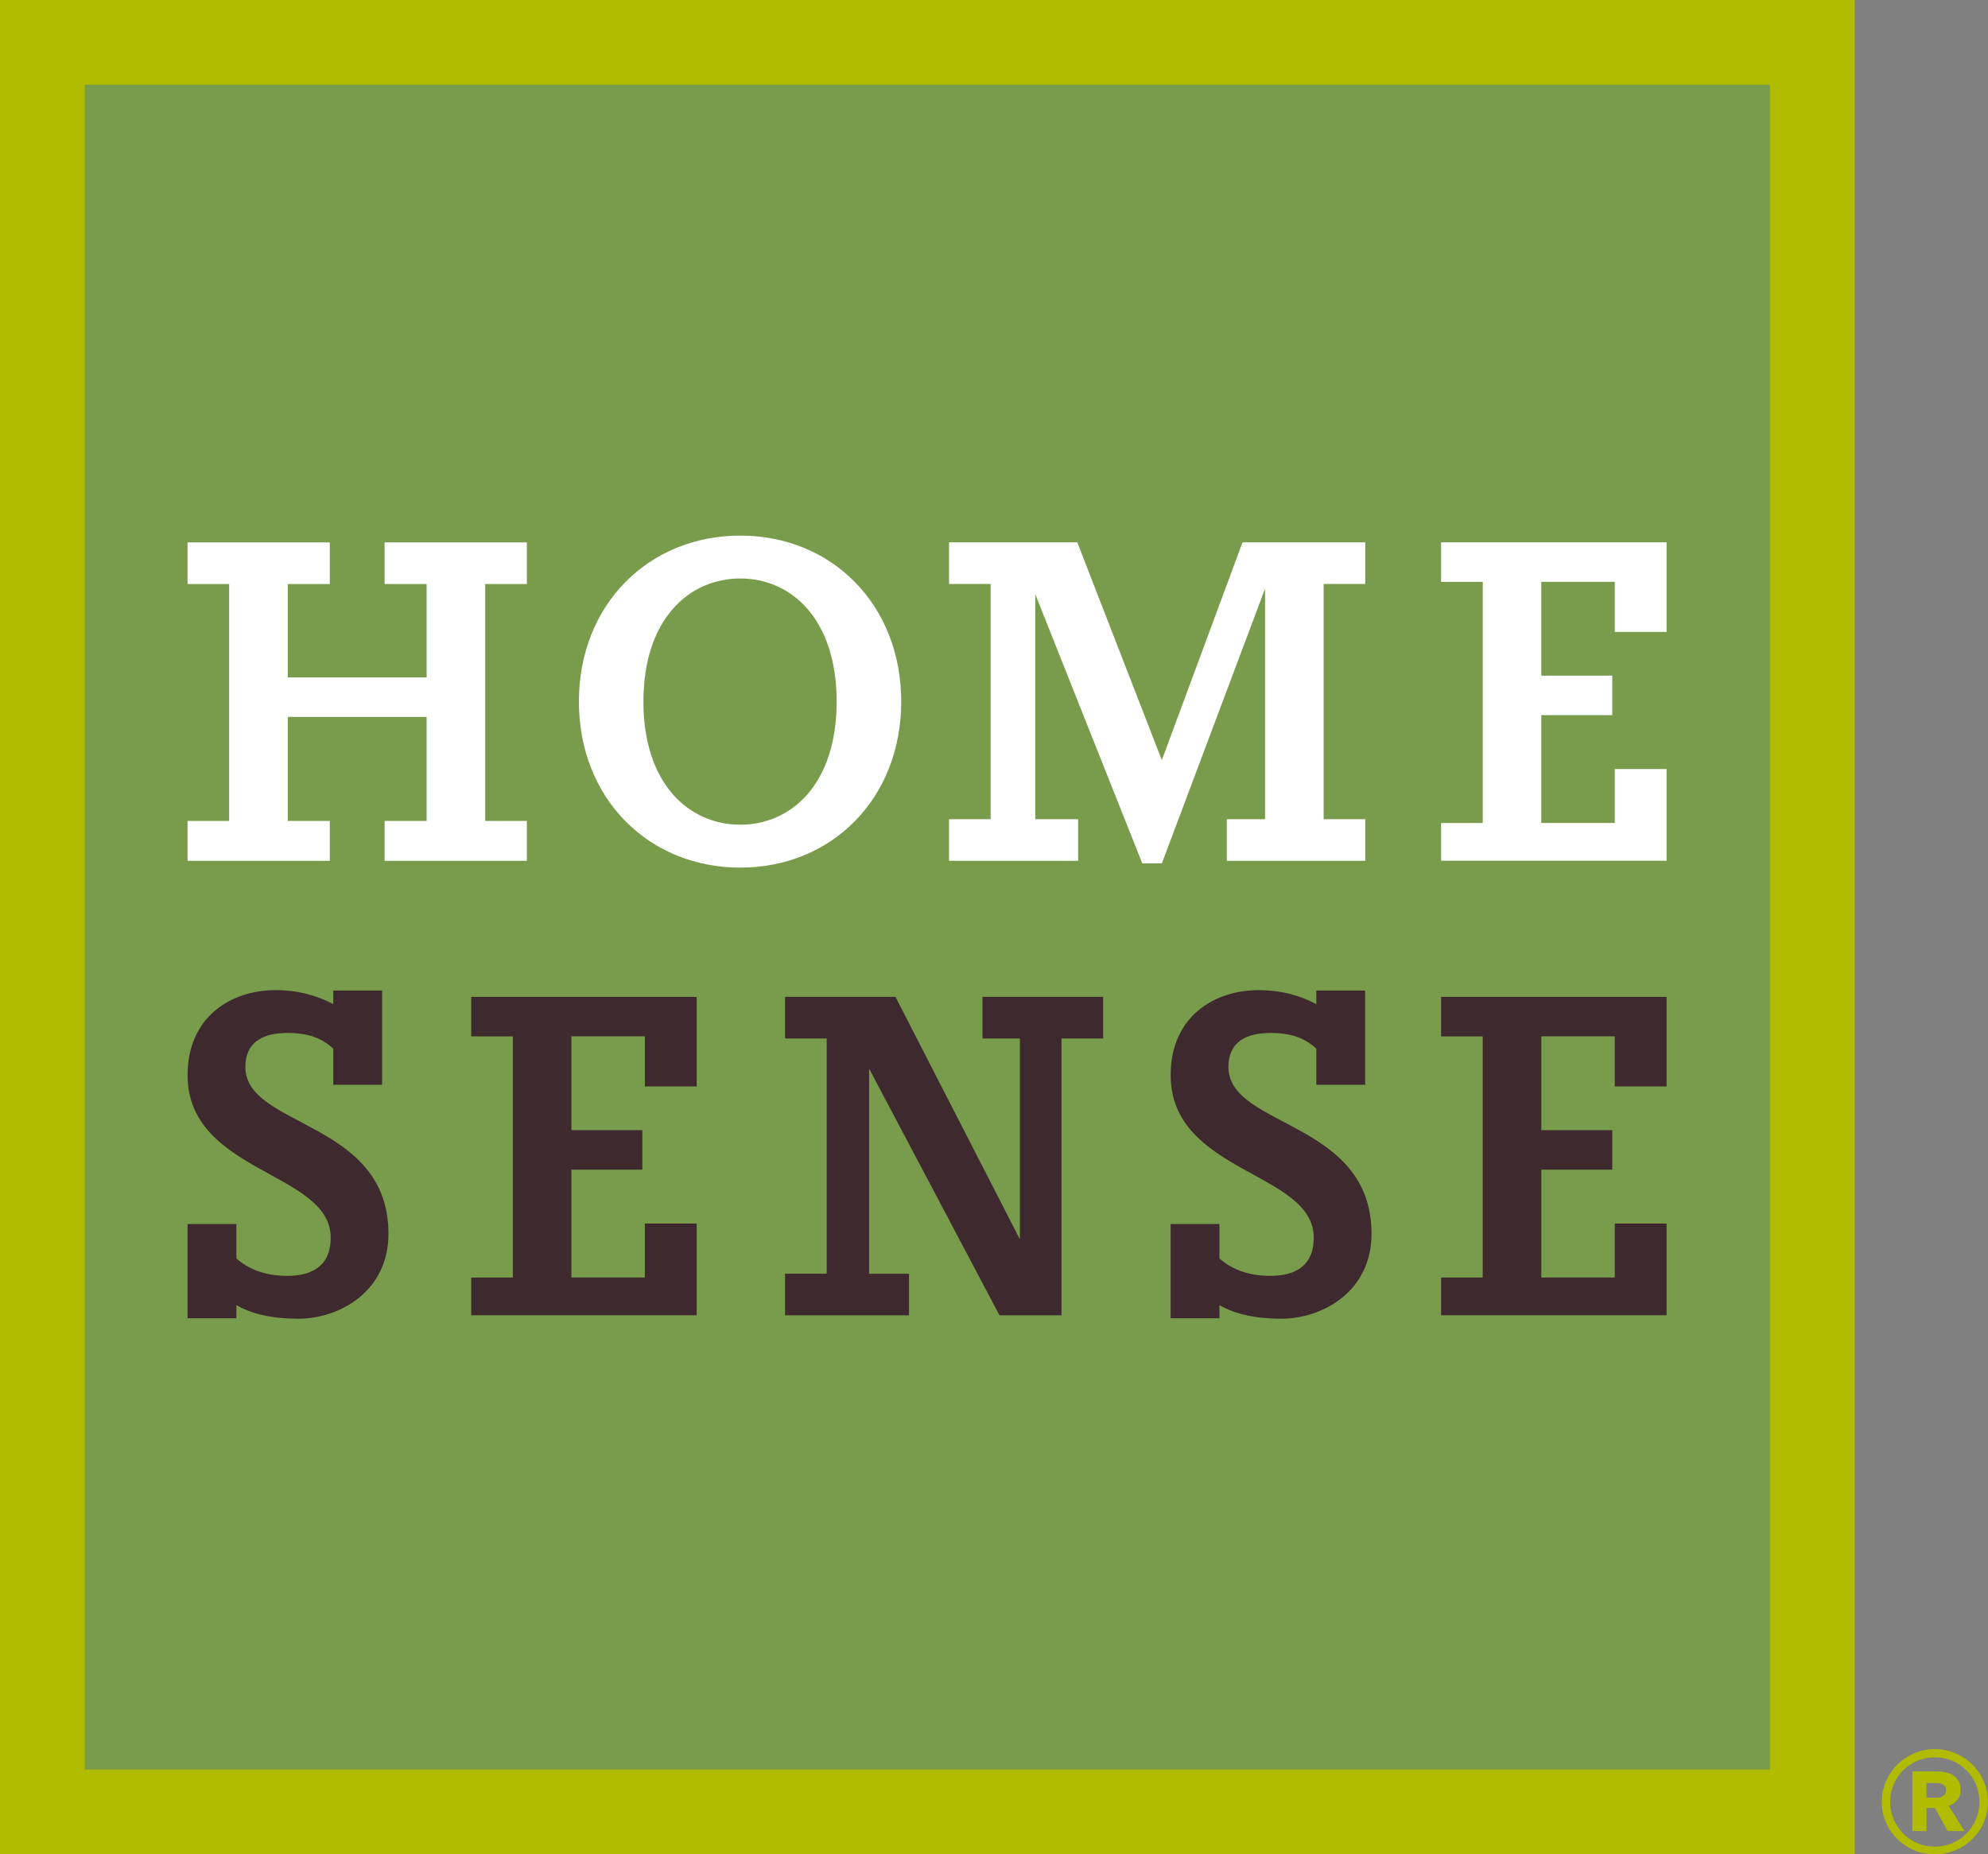
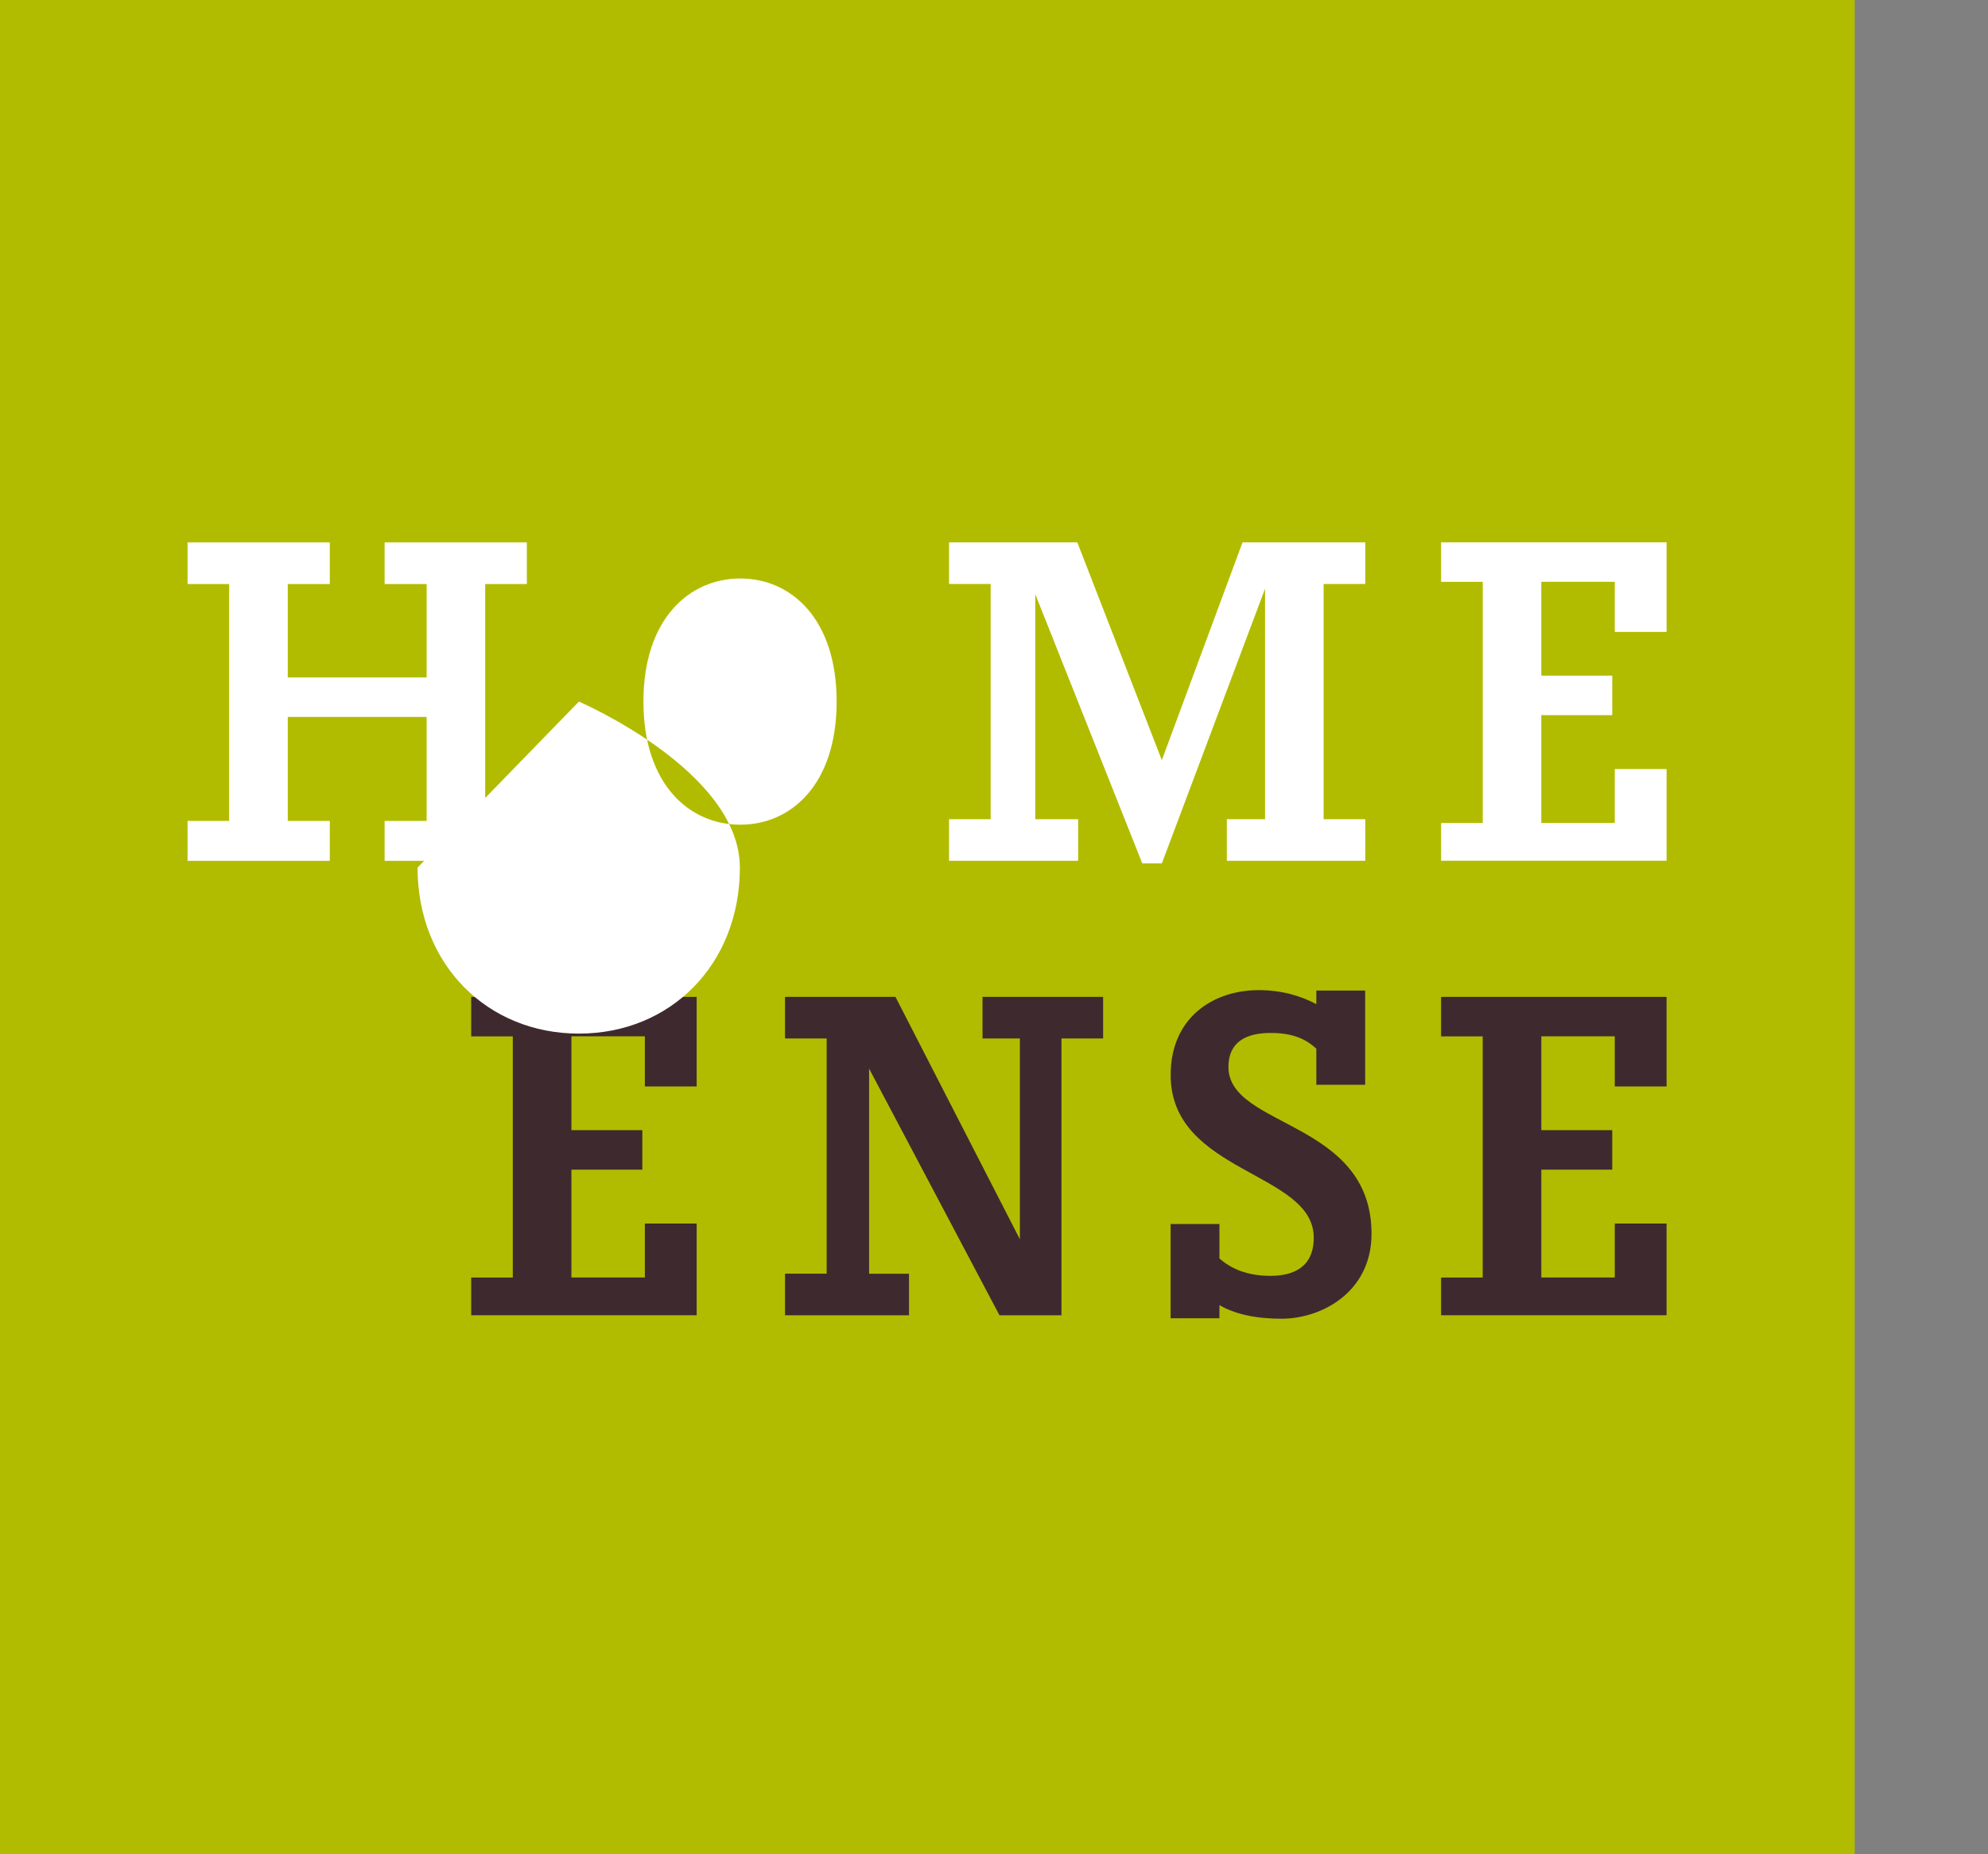
<svg xmlns="http://www.w3.org/2000/svg" id="a" viewBox="0 0 400.55 373.7">
  <rect x="0" y="0" width="400.55" height="373.7" fill="#808080" stroke="none" />
  <defs>
    <style>.b{fill:#b1bc00;}.b,.c,.d,.e{stroke-width:0px;}.c{fill:#3e2a2e;}.d{fill:#fff;}.e{fill:#789c4c;}</style>
  </defs>
  <rect class="b" width="373.7" height="373.7" />
-   <rect class="e" x="17.08" y="17.08" width="339.53" height="339.53" />
-   <path class="c" d="M47.63,263.02v2.65h-9.84v-18.99h9.84v6.93c2.31,2.05,5.56,3.51,10.27,3.51s8.73-1.8,8.73-7.7c0-13.35-28.83-12.92-28.83-32.77,0-11.72,8.73-17.11,17.71-17.11,4.79,0,8.56,1.2,11.64,2.82v-2.74h9.84v18.99h-9.84v-7.27c-2.31-2.14-5.05-3.17-9.24-3.17-4.88,0-8.47,1.8-8.47,6.85,0,12.32,28.83,10.69,28.83,33.63,0,11.72-10.01,17.11-18.14,17.11-5.22,0-9.41-.94-12.49-2.74Z" />
  <path class="c" d="M94.94,257.46h8.38v-48.6h-8.38v-7.96h45.43v18.05h-10.44v-10.1h-14.8v18.91h14.29v7.96h-14.29v21.73h14.8v-10.87h10.44v18.48h-45.43v-7.62Z" />
  <path class="c" d="M183.15,265.07h-24.98v-8.39h8.39v-47.4h-8.39v-8.39h22.25l25.07,48.86v-40.47h-7.53v-8.39h24.3v8.39h-8.39v55.79h-12.49l-26.27-49.71v41.33h8.04v8.39Z" />
  <path class="c" d="M245.7,263.02v2.65h-9.84v-18.99h9.84v6.93c2.31,2.05,5.56,3.51,10.27,3.51s8.73-1.8,8.73-7.7c0-13.35-28.83-12.92-28.83-32.77,0-11.72,8.73-17.11,17.71-17.11,4.79,0,8.56,1.2,11.64,2.82v-2.74h9.84v18.99h-9.84v-7.27c-2.31-2.14-5.05-3.17-9.24-3.17-4.88,0-8.47,1.8-8.47,6.85,0,12.32,28.83,10.69,28.83,33.63,0,11.72-10.01,17.11-18.14,17.11-5.22,0-9.41-.94-12.49-2.74Z" />
  <path class="c" d="M290.36,257.46h8.38v-48.6h-8.38v-7.96h45.43v18.05h-10.44v-10.1h-14.8v18.91h14.29v7.96h-14.29v21.73h14.8v-10.87h10.44v18.48h-45.43v-7.62Z" />
  <path class="d" d="M37.79,173.48v-8.04h8.38v-47.74h-8.38v-8.39h28.66v8.39h-8.47v18.82h27.98v-18.82h-8.47v-8.39h28.66v8.39h-8.39v47.74h8.39v8.04h-28.66v-8.04h8.47v-20.96h-27.98v20.96h8.47v8.04h-28.66Z" />
-   <path class="d" d="M116.64,141.39c0-19.51,14.03-33.45,32.51-33.45s32.43,13.95,32.43,33.45-13.95,33.46-32.43,33.46-32.51-13.95-32.51-33.46ZM168.57,141.39c0-16.68-9.16-24.81-19.42-24.81s-19.51,8.13-19.51,24.81,9.24,24.81,19.51,24.81,19.42-8.13,19.42-24.81Z" />
+   <path class="d" d="M116.64,141.39s32.43,13.95,32.43,33.45-13.95,33.46-32.43,33.46-32.51-13.95-32.51-33.46ZM168.57,141.39c0-16.68-9.16-24.81-19.42-24.81s-19.51,8.13-19.51,24.81,9.24,24.81,19.51,24.81,19.42-8.13,19.42-24.81Z" />
  <path class="d" d="M230.15,173.99l-21.56-54.25v45.35h8.64v8.39h-26.01v-8.39h8.38v-47.4h-8.38v-8.39h25.84l17.03,43.89,16.26-43.89h24.73v8.39h-8.39v47.4h8.39v8.39h-27.89v-8.39h7.7v-46.46l-20.79,55.36h-3.94Z" />
  <path class="d" d="M290.36,165.86h8.39v-48.6h-8.39v-7.96h45.43v18.05h-10.44v-10.1h-14.8v18.91h14.29v7.96h-14.29v21.73h14.8v-10.87h10.44v18.48h-45.43v-7.62Z" />
-   <path class="b" d="M379.14,363.14c0-1.47.28-2.85.85-4.15.56-1.3,1.33-2.42,2.3-3.38.97-.95,2.1-1.71,3.4-2.28,1.3-.56,2.68-.84,4.15-.84s2.85.28,4.15.84c1.3.56,2.43,1.32,3.4,2.28.97.96,1.74,2.08,2.3,3.38.56,1.3.84,2.68.84,4.15s-.28,2.85-.84,4.13c-.56,1.28-1.33,2.4-2.3,3.36-.97.96-2.11,1.71-3.4,2.25-1.3.55-2.68.82-4.15.82s-2.86-.27-4.15-.82c-1.3-.55-2.43-1.3-3.4-2.25-.97-.95-1.74-2.07-2.3-3.36-.56-1.28-.85-2.66-.85-4.13ZM380.83,363.14c0,1.22.23,2.38.7,3.47.47,1.1,1.11,2.06,1.92,2.89s1.77,1.48,2.86,1.95c1.09.47,2.27.7,3.52.7s2.42-.23,3.52-.7c1.1-.47,2.05-1.12,2.86-1.95s1.46-1.79,1.92-2.89c.47-1.09.7-2.25.7-3.47s-.24-2.42-.7-3.52c-.47-1.1-1.11-2.05-1.92-2.86s-1.77-1.46-2.86-1.92c-1.1-.47-2.27-.7-3.52-.7s-2.43.24-3.52.7c-1.1.47-2.05,1.11-2.86,1.92s-1.46,1.77-1.92,2.86c-.47,1.1-.7,2.27-.7,3.52ZM392.43,369.01l-2.58-4.65h-1.69v4.65h-2.86v-12.02h5.16c.56,0,1.11.06,1.64.19.53.13,1.02.33,1.46.61.44.28.79.67,1.06,1.15.27.49.4,1.09.4,1.81,0,.81-.23,1.49-.68,2.02-.45.53-1.03.92-1.71,1.17l3.19,5.07h-3.38ZM390.36,362.29c.44,0,.84-.14,1.2-.42.36-.28.54-.66.54-1.13,0-.5-.2-.86-.61-1.08-.41-.22-.78-.33-1.13-.33h-2.21v2.96h2.21Z" />
</svg>